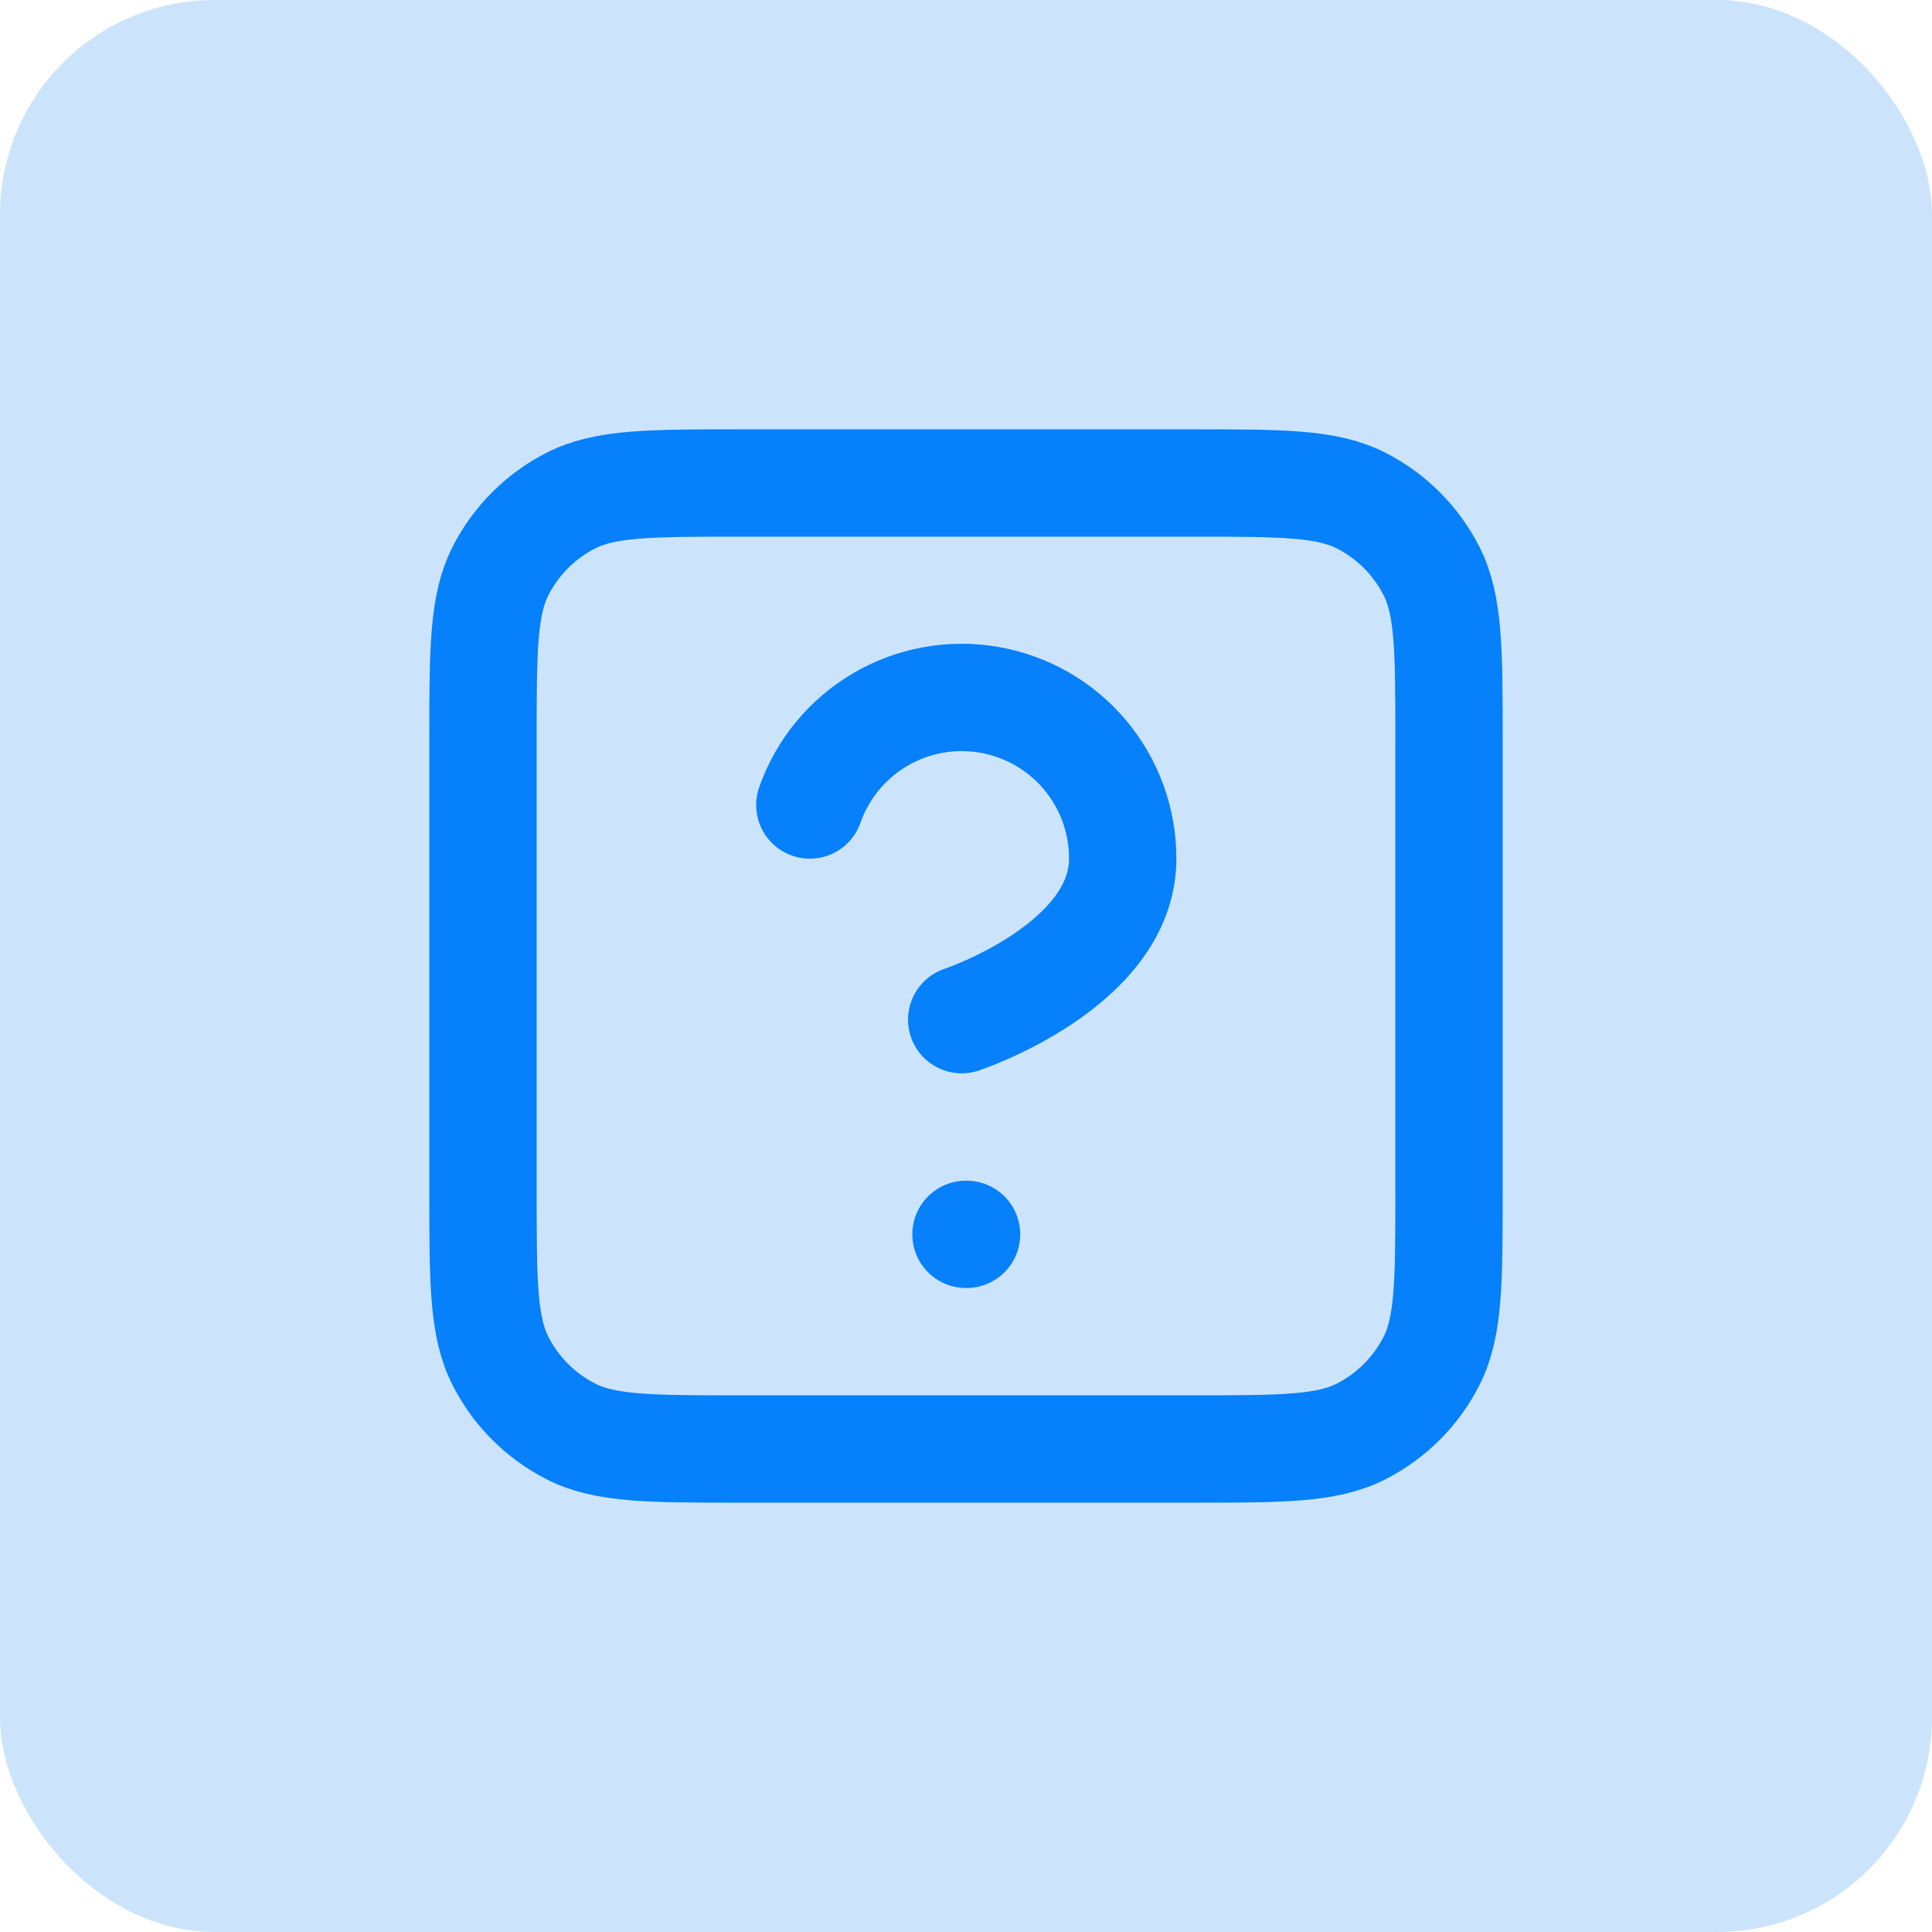
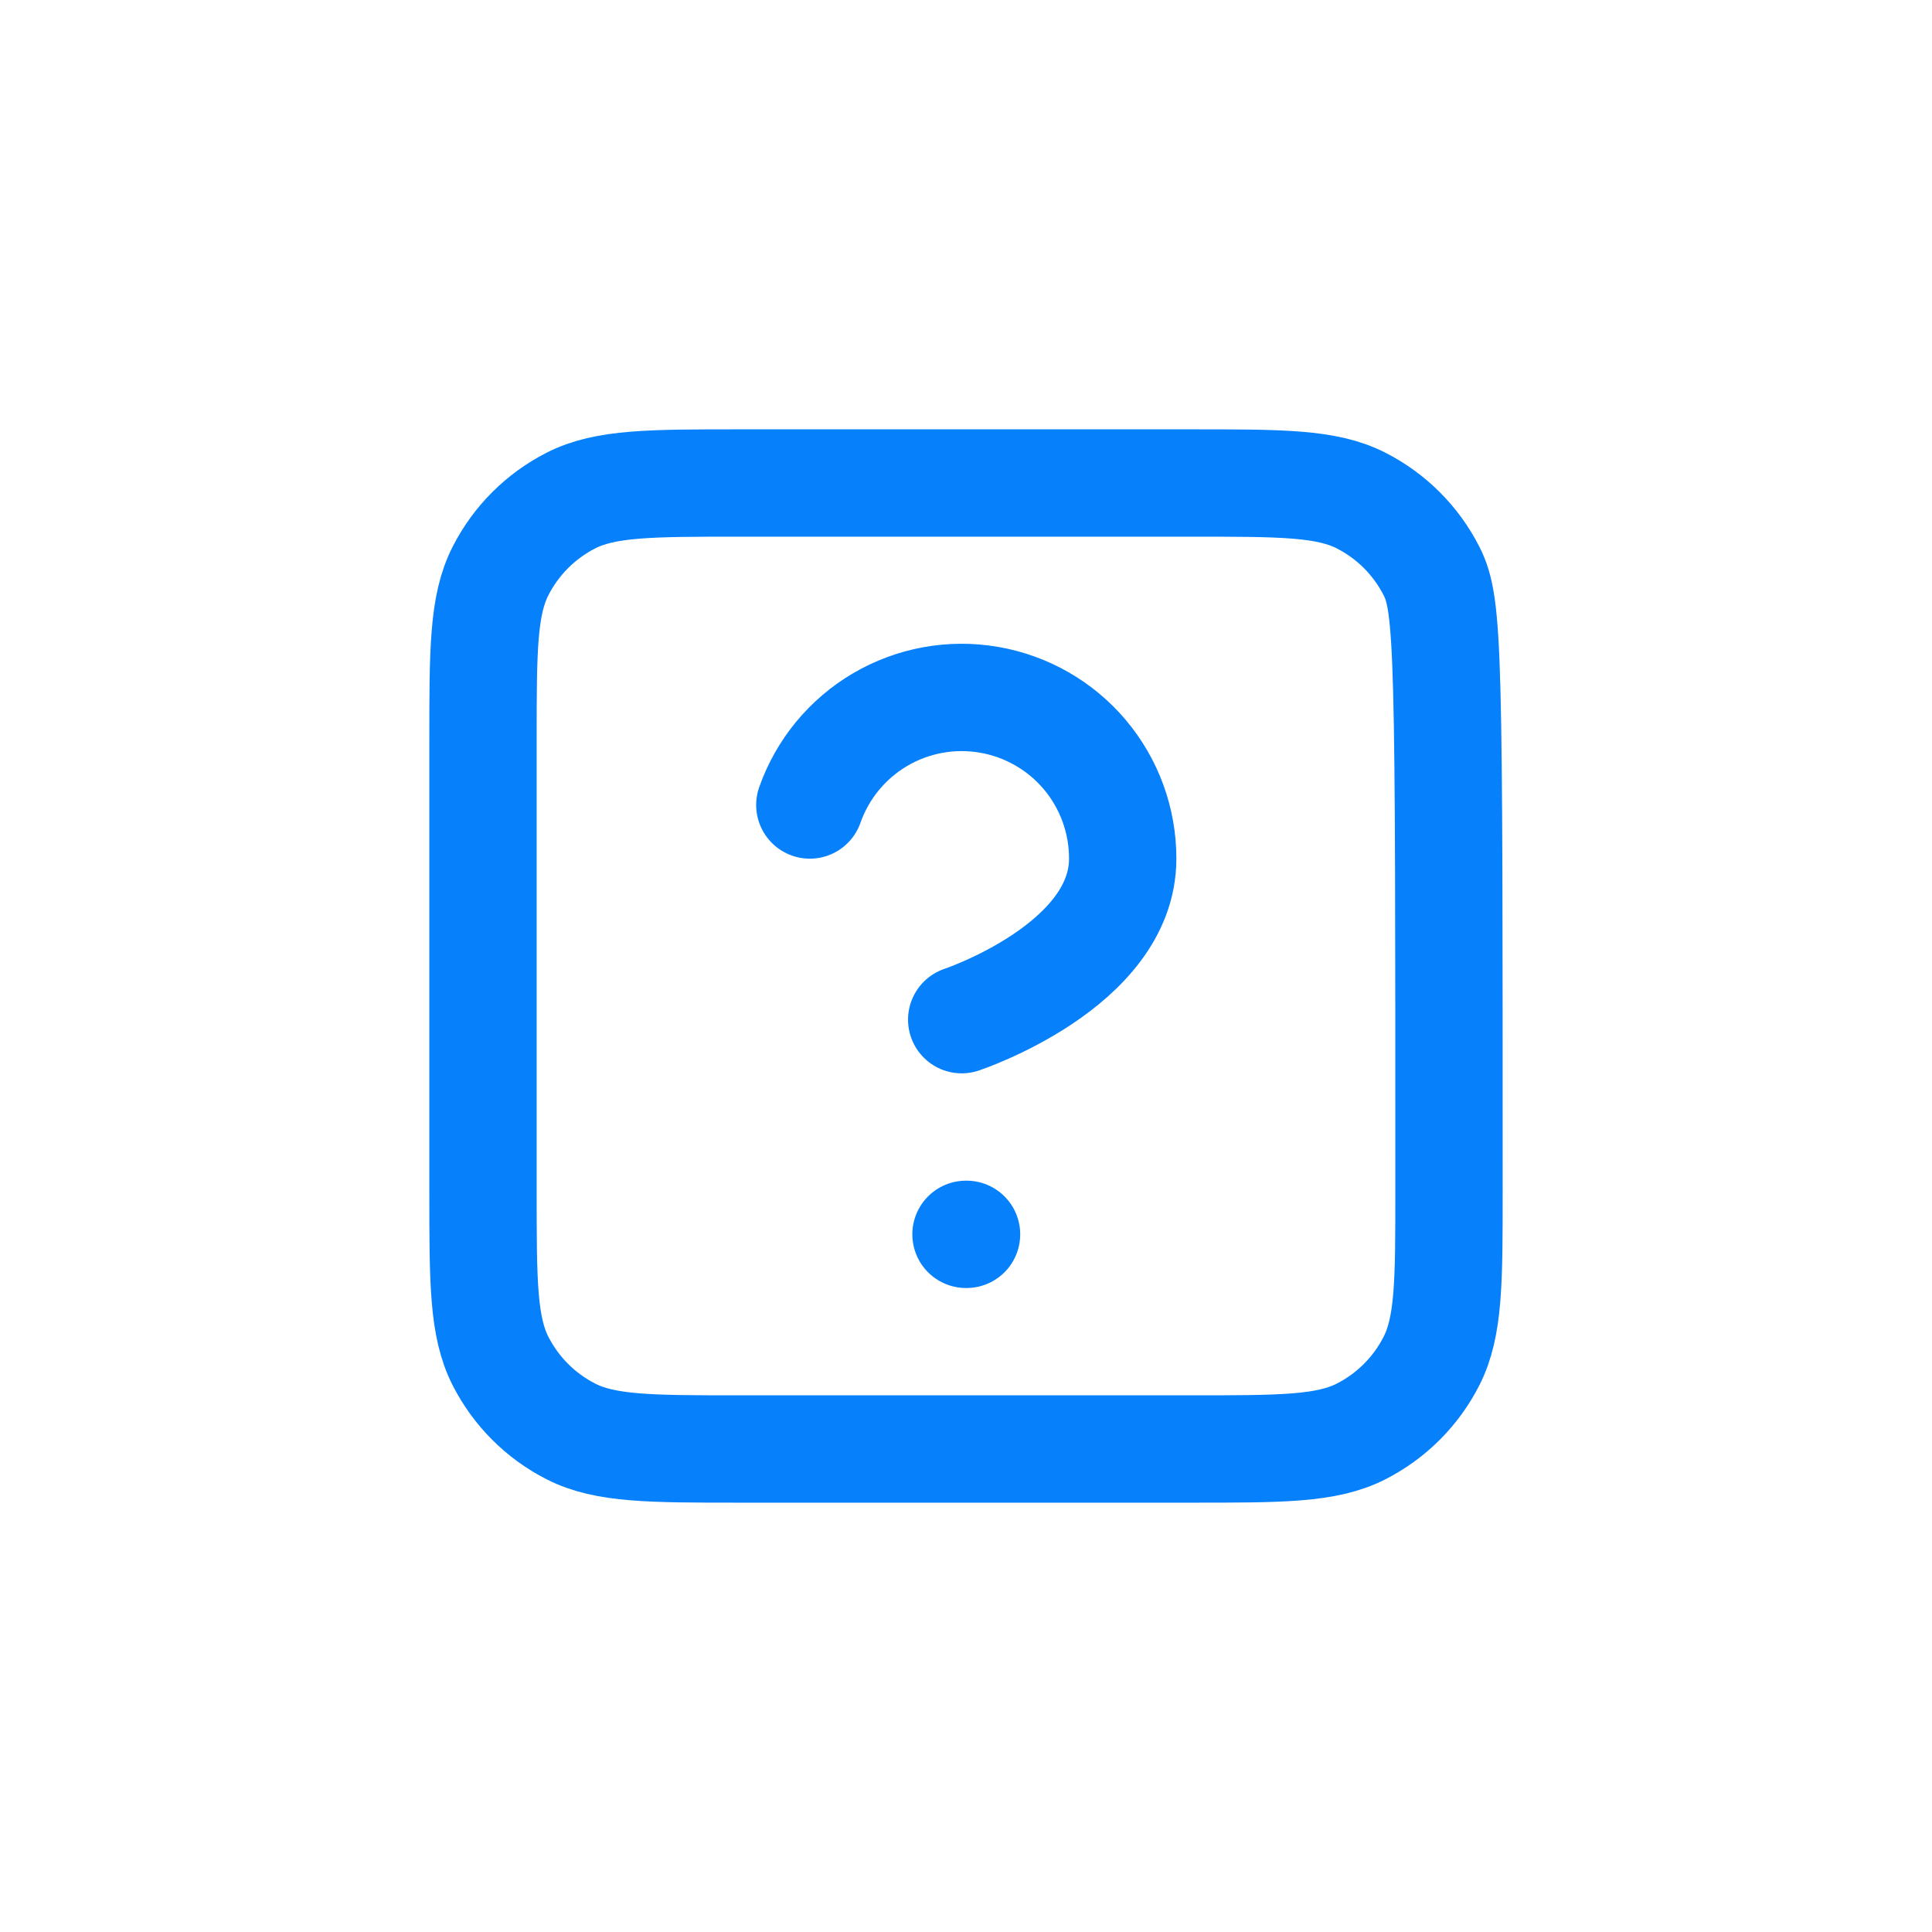
<svg xmlns="http://www.w3.org/2000/svg" width="36" height="36" viewBox="0 0 36 36" fill="none">
-   <rect width="36" height="36" rx="4" fill="#CCE4FB" />
-   <path d="M15.09 15C15.325 14.332 15.789 13.768 16.4 13.409C17.011 13.05 17.729 12.919 18.427 13.039C19.125 13.159 19.759 13.521 20.215 14.063C20.671 14.605 20.921 15.291 20.92 16C20.92 18 17.92 19 17.92 19M18 23H18.01M13.8 27H22.2C23.88 27 24.72 27 25.362 26.673C25.927 26.385 26.385 25.927 26.673 25.362C27 24.72 27 23.88 27 22.2V13.8C27 12.12 27 11.28 26.673 10.638C26.385 10.073 25.927 9.615 25.362 9.327C24.72 9 23.88 9 22.2 9H13.8C12.12 9 11.28 9 10.638 9.327C10.073 9.615 9.615 10.073 9.327 10.638C9 11.28 9 12.12 9 13.8V22.2C9 23.88 9 24.72 9.327 25.362C9.615 25.927 10.073 26.385 10.638 26.673C11.28 27 12.12 27 13.8 27Z" stroke="#0680FB" stroke-width="2" stroke-linecap="round" stroke-linejoin="round" />
+   <path d="M15.09 15C15.325 14.332 15.789 13.768 16.4 13.409C17.011 13.05 17.729 12.919 18.427 13.039C19.125 13.159 19.759 13.521 20.215 14.063C20.671 14.605 20.921 15.291 20.92 16C20.92 18 17.92 19 17.92 19M18 23H18.01M13.8 27H22.2C23.88 27 24.72 27 25.362 26.673C25.927 26.385 26.385 25.927 26.673 25.362C27 24.72 27 23.88 27 22.2C27 12.12 27 11.28 26.673 10.638C26.385 10.073 25.927 9.615 25.362 9.327C24.72 9 23.88 9 22.2 9H13.8C12.12 9 11.28 9 10.638 9.327C10.073 9.615 9.615 10.073 9.327 10.638C9 11.28 9 12.12 9 13.8V22.2C9 23.88 9 24.72 9.327 25.362C9.615 25.927 10.073 26.385 10.638 26.673C11.28 27 12.12 27 13.8 27Z" stroke="#0680FB" stroke-width="2" stroke-linecap="round" stroke-linejoin="round" />
</svg>